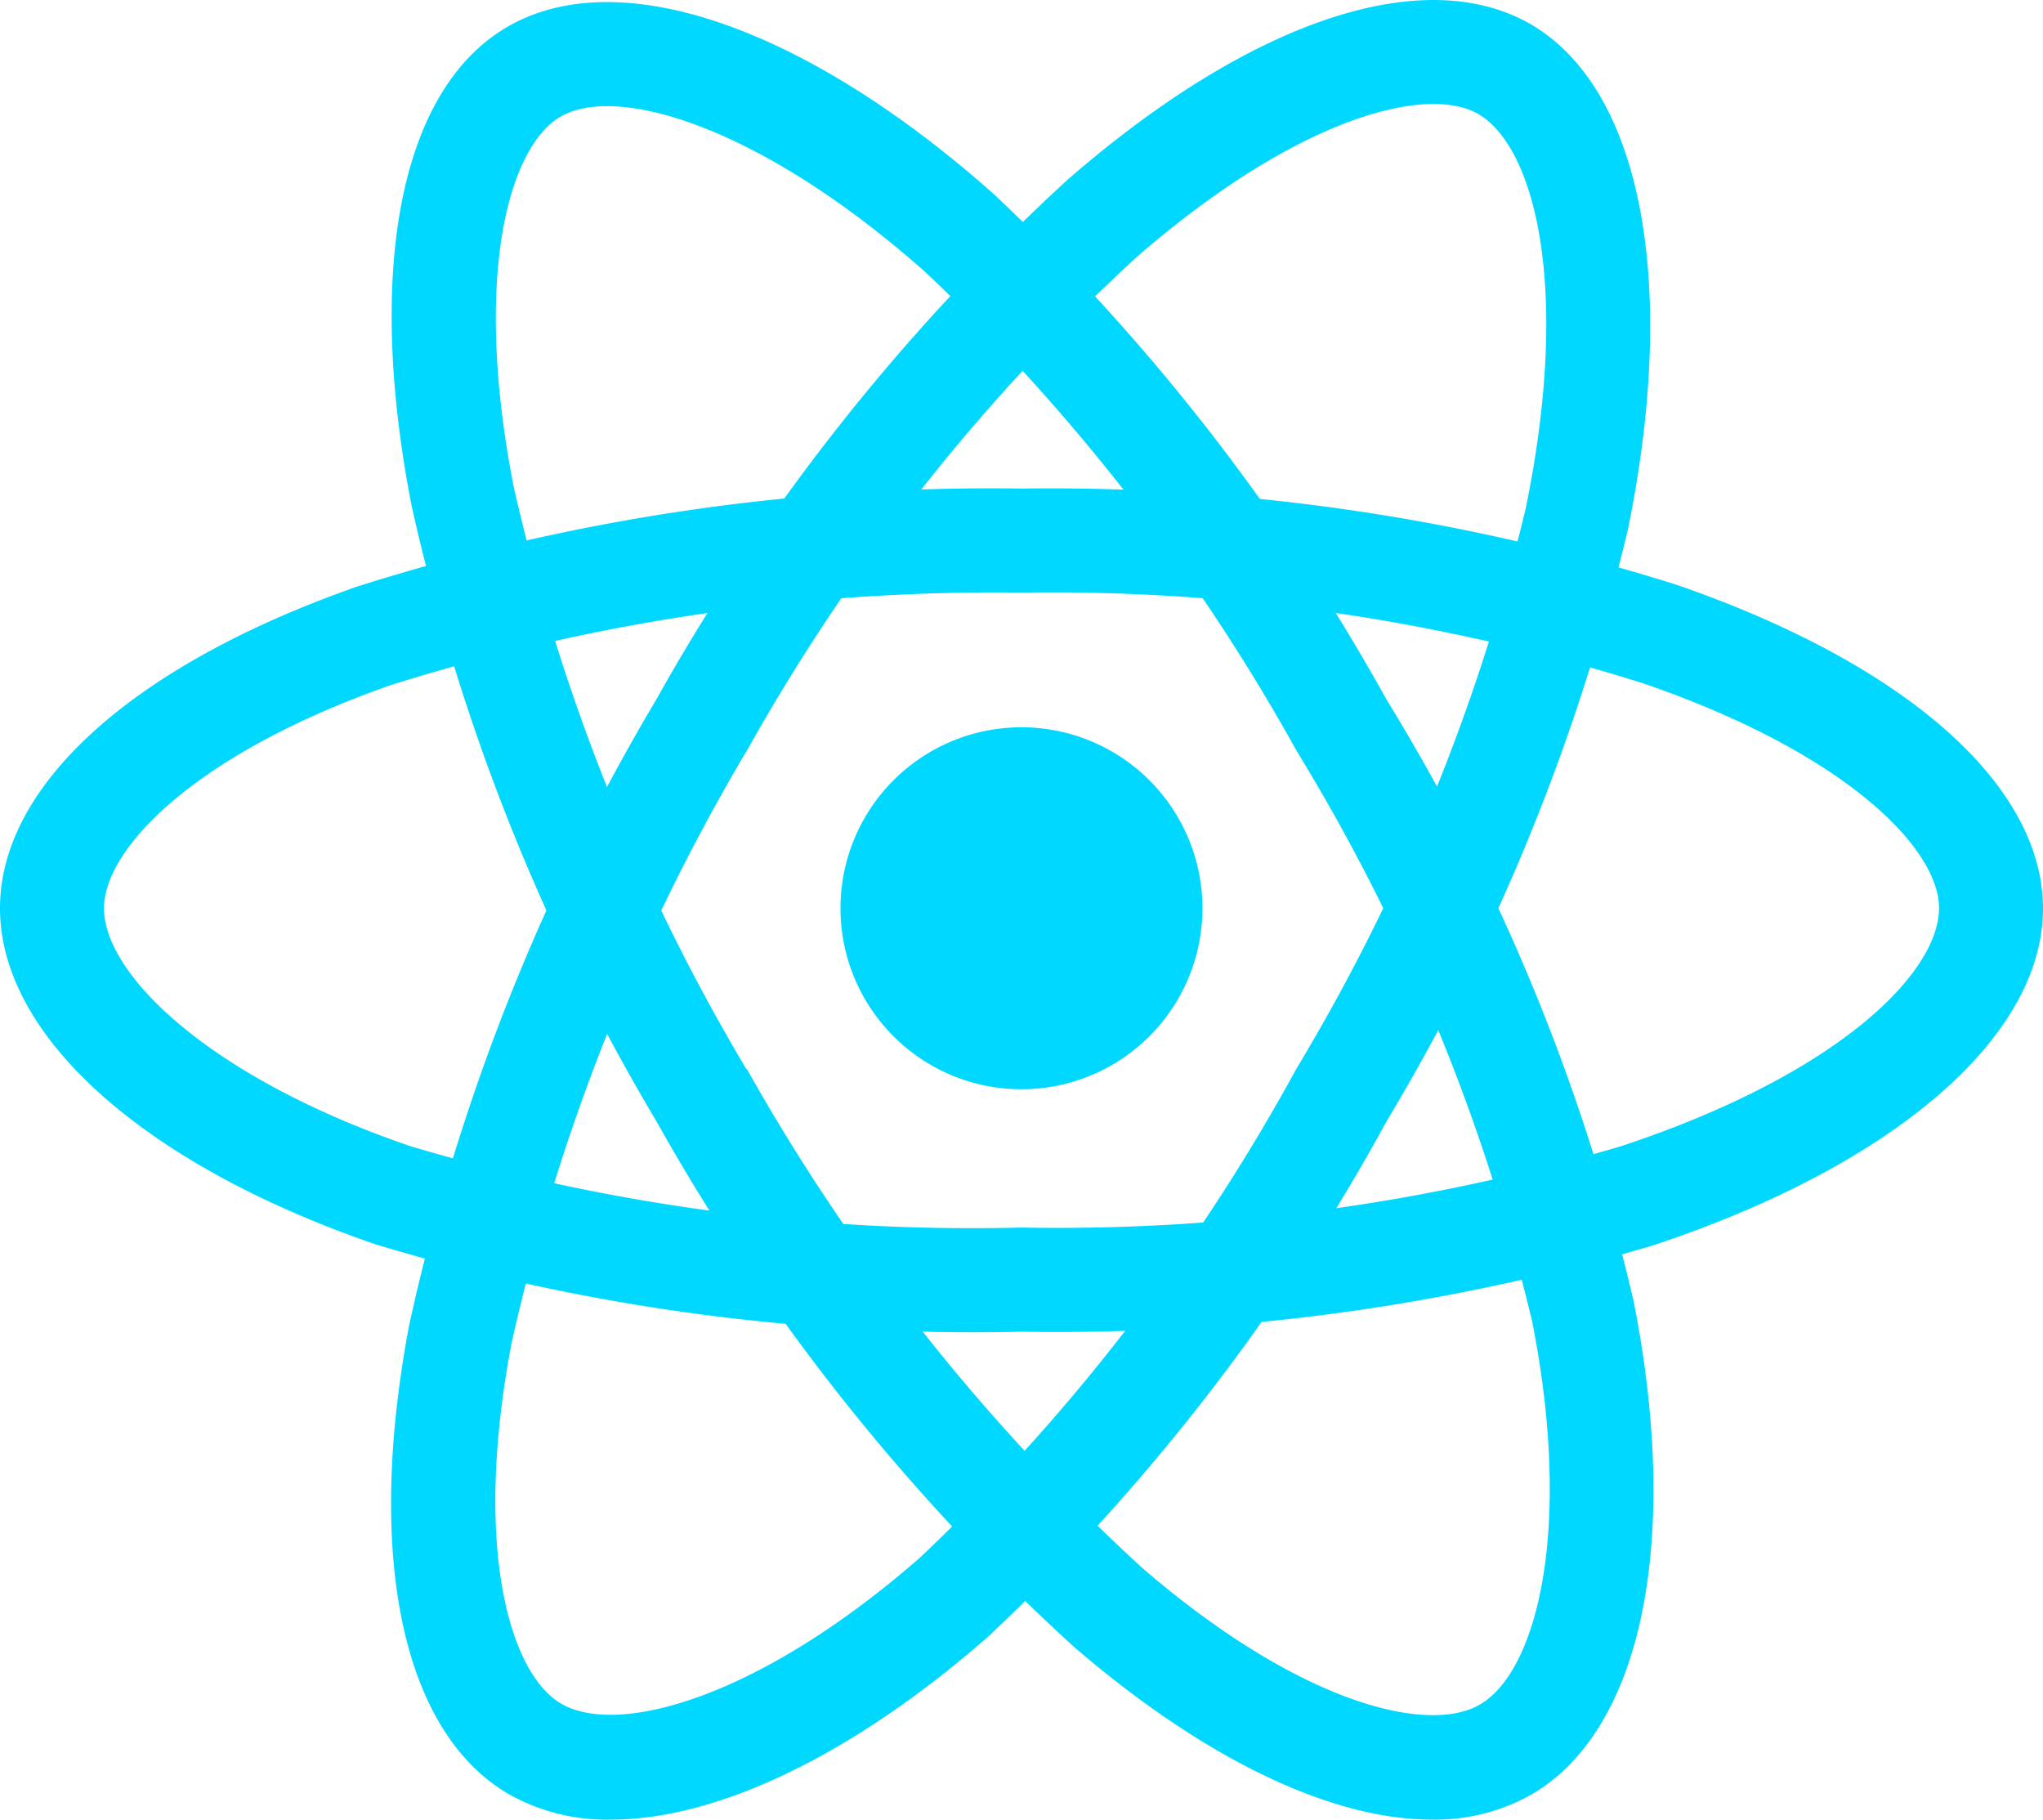
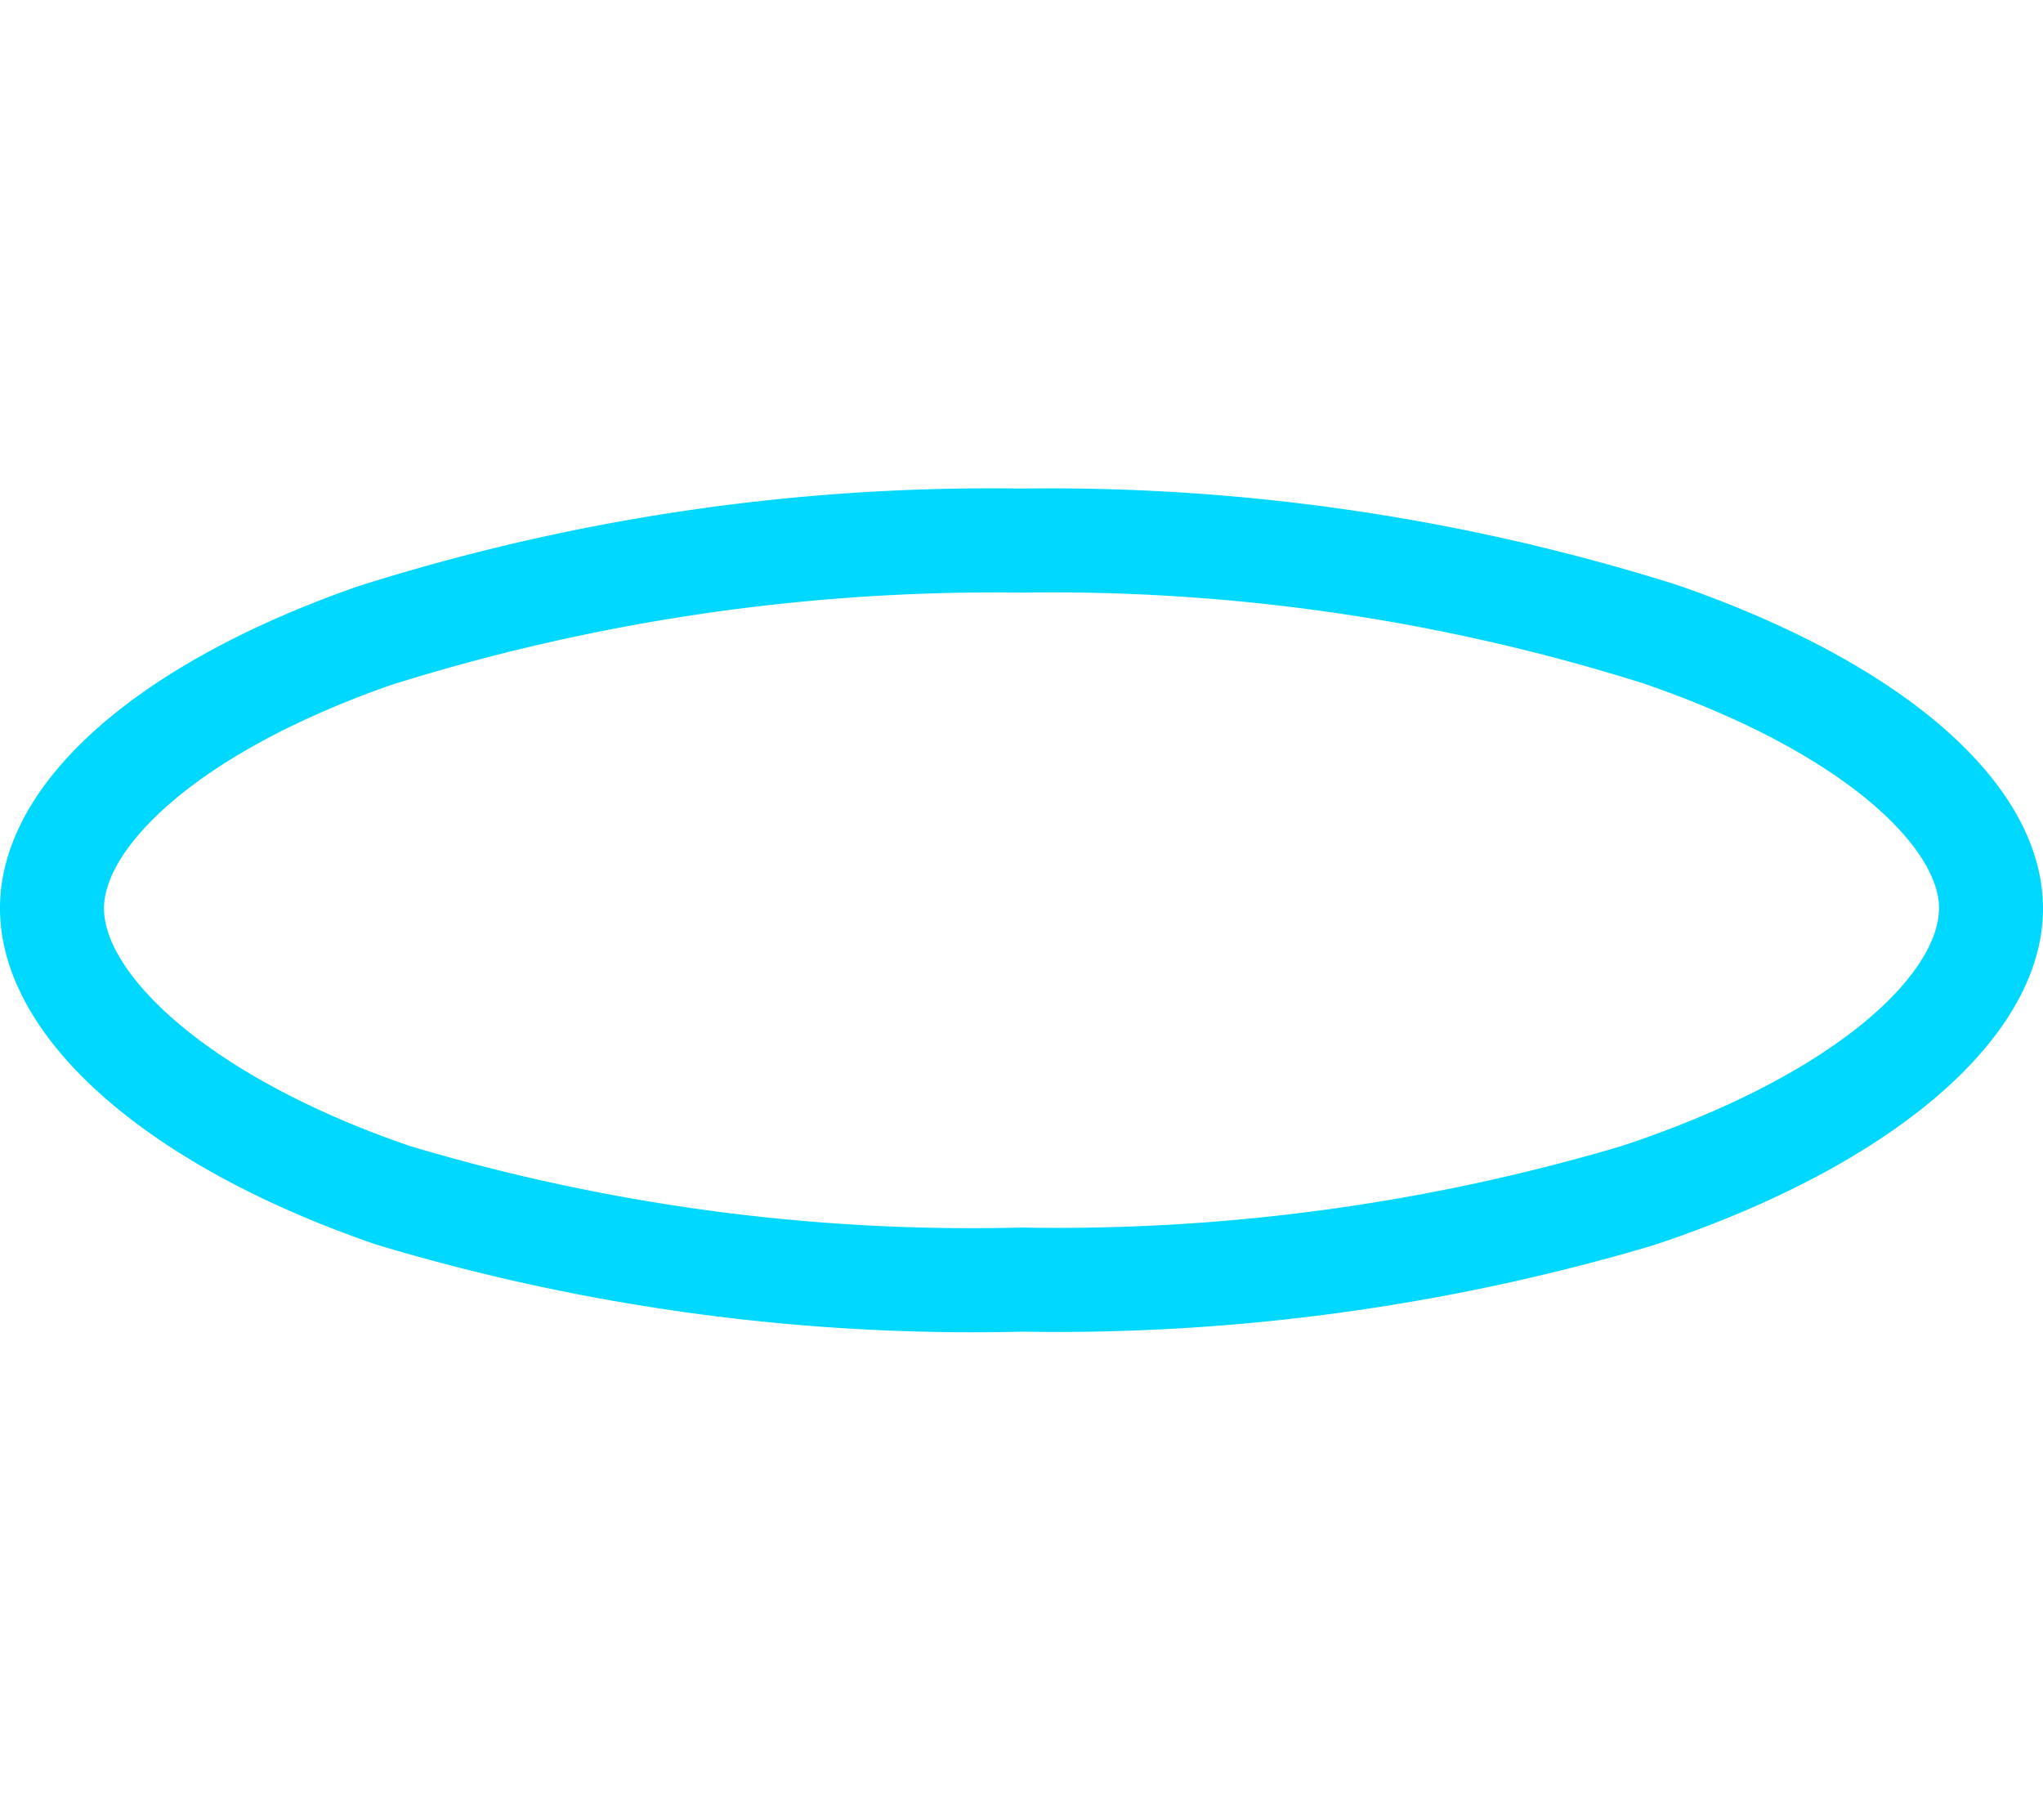
<svg xmlns="http://www.w3.org/2000/svg" id="React" width="49.76" height="44.318" viewBox="0 0 49.76 44.318">
-   <path id="Path_82619" data-name="Path 82619" d="M47.58,28a4.408,4.408,0,1,0-4.408-4.408A4.408,4.408,0,0,0,47.58,28Z" transform="translate(-22.701 -1.471)" fill="#00d8ff" />
  <path id="Path_82620" data-name="Path 82620" d="M45.88,33.421A50.428,50.428,0,0,1,30.166,31.3C24.511,29.362,21,26.226,21,23.108c0-3,3.251-5.928,8.7-7.834A50.944,50.944,0,0,1,45.88,12.887a50.732,50.732,0,0,1,15.962,2.346c5.584,1.929,8.918,4.875,8.918,7.883,0,3.128-3.634,6.256-9.486,8.2A51.122,51.122,0,0,1,45.88,33.421Zm0-18a49.083,49.083,0,0,0-15.347,2.247c-4.807,1.681-7,4-7,5.441,0,1.611,2.56,4.116,7.45,5.79a47.772,47.772,0,0,0,14.9,1.986,48.349,48.349,0,0,0,14.6-1.981c5.323-1.76,7.745-4.236,7.745-5.8,0-1.444-2.255-3.775-7.208-5.474A47.963,47.963,0,0,0,45.88,15.421Z" transform="translate(-21 -0.988)" fill="#00d8ff" />
-   <path id="Path_82621" data-name="Path 82621" d="M36.672,44.317a4.88,4.88,0,0,1-2.471-.61c-2.607-1.5-3.519-5.782-2.44-11.452a51.173,51.173,0,0,1,6.011-15.211A50.869,50.869,0,0,1,47.785,4.385C52.243.5,56.461-.912,59.068.587c2.7,1.564,3.608,6.28,2.372,12.312a50.845,50.845,0,0,1-5.871,14.4,50.405,50.405,0,0,1-9.7,12.552C42.561,42.753,39.256,44.317,36.672,44.317ZM39.97,18.3a49.241,49.241,0,0,0-5.72,14.416c-.951,5-.036,8.06,1.215,8.78,1.4.808,4.849-.162,8.738-3.564a48.133,48.133,0,0,0,9.168-11.911,48.126,48.126,0,0,0,5.581-13.639c1.124-5.474.188-8.827-1.157-9.606-1.249-.719-4.4.07-8.342,3.506A48.426,48.426,0,0,0,39.973,18.3Z" transform="translate(-21.791 0)" fill="#00d8ff" />
-   <path id="Path_82622" data-name="Path 82622" d="M56.672,44.321c-2.448,0-5.529-1.46-8.72-4.207A51.027,51.027,0,0,1,37.785,27.319a50.82,50.82,0,0,1-5.967-15c-1.131-5.8-.261-10.167,2.346-11.668,2.708-1.564,7.247,0,11.848,4.093A50.7,50.7,0,0,1,55.551,17.02a49.567,49.567,0,0,1,6.03,14.669c1.16,5.863.2,10.474-2.5,12.028A4.777,4.777,0,0,1,56.672,44.321ZM39.988,26.047a49.064,49.064,0,0,0,9.627,12.145c3.853,3.321,6.966,4.056,8.217,3.329,1.395-.8,2.281-4.27,1.277-9.34a47.884,47.884,0,0,0-5.735-13.889A48.361,48.361,0,0,0,44.346,6.644c-4.007-3.558-7.508-4.6-8.9-3.8C34.193,3.574,33.3,6.7,34.3,11.837a48.64,48.64,0,0,0,5.675,14.21Z" transform="translate(-21.793 -0.004)" fill="#00d8ff" />
</svg>